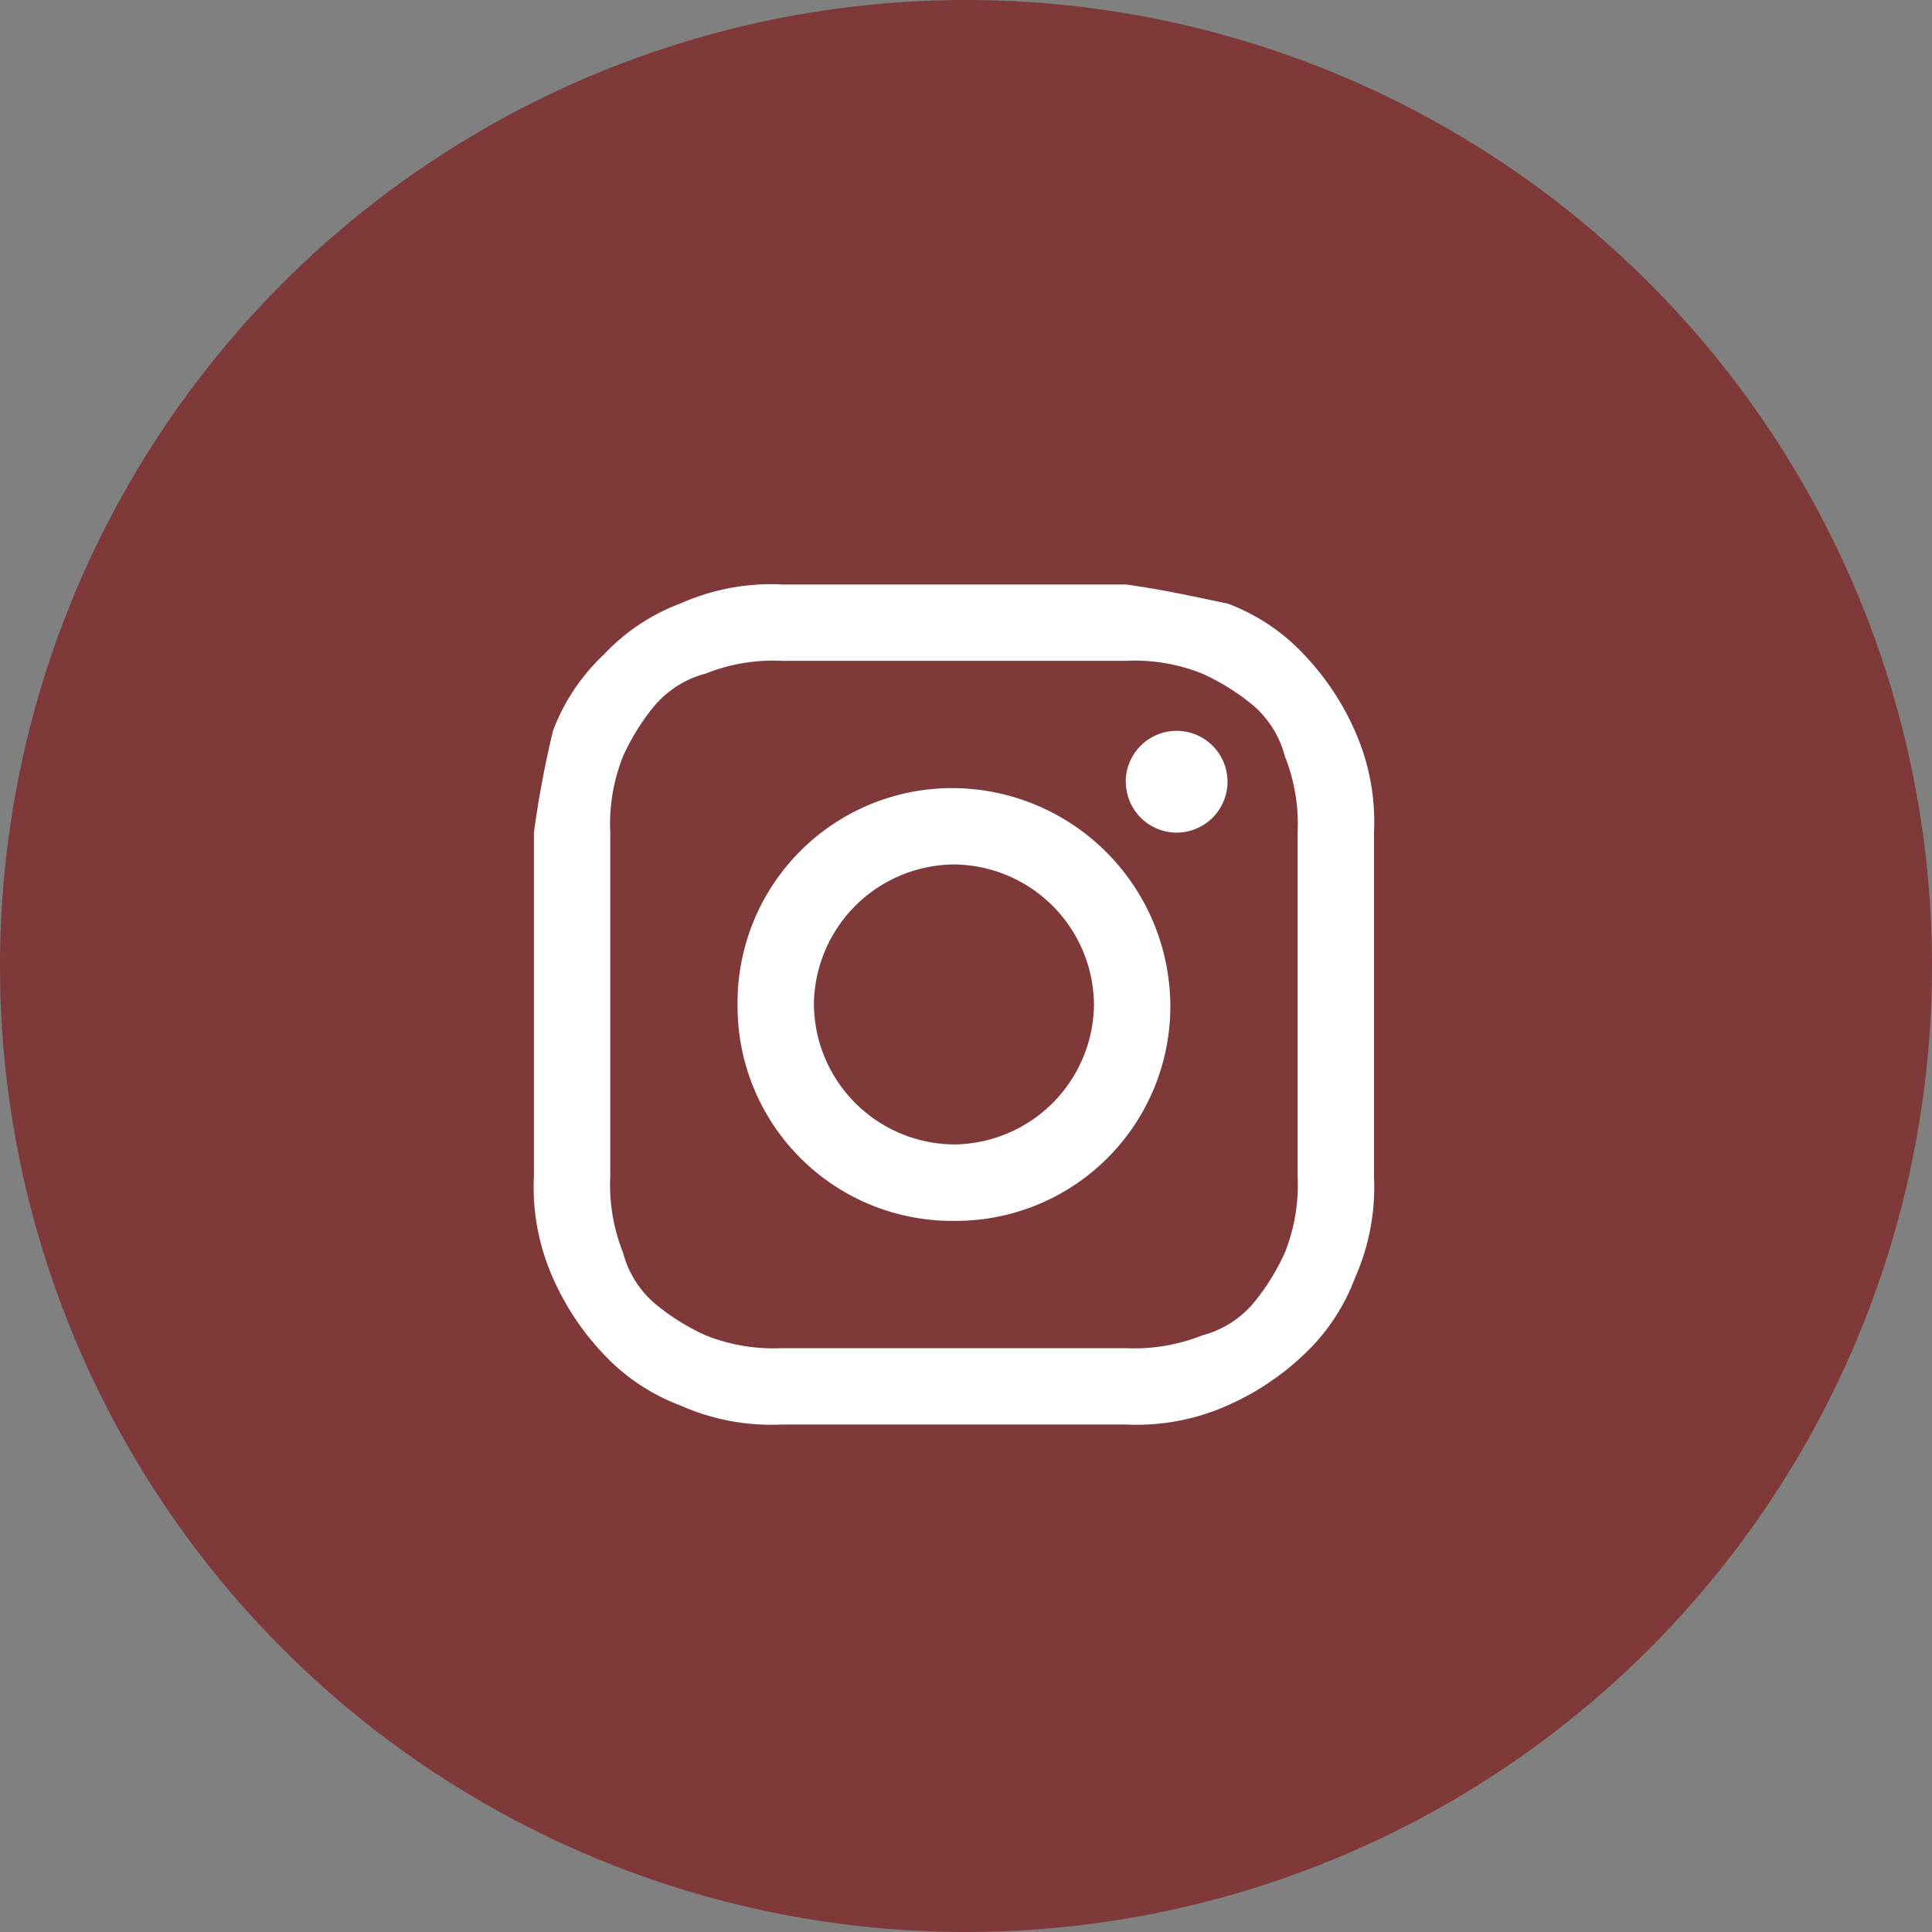
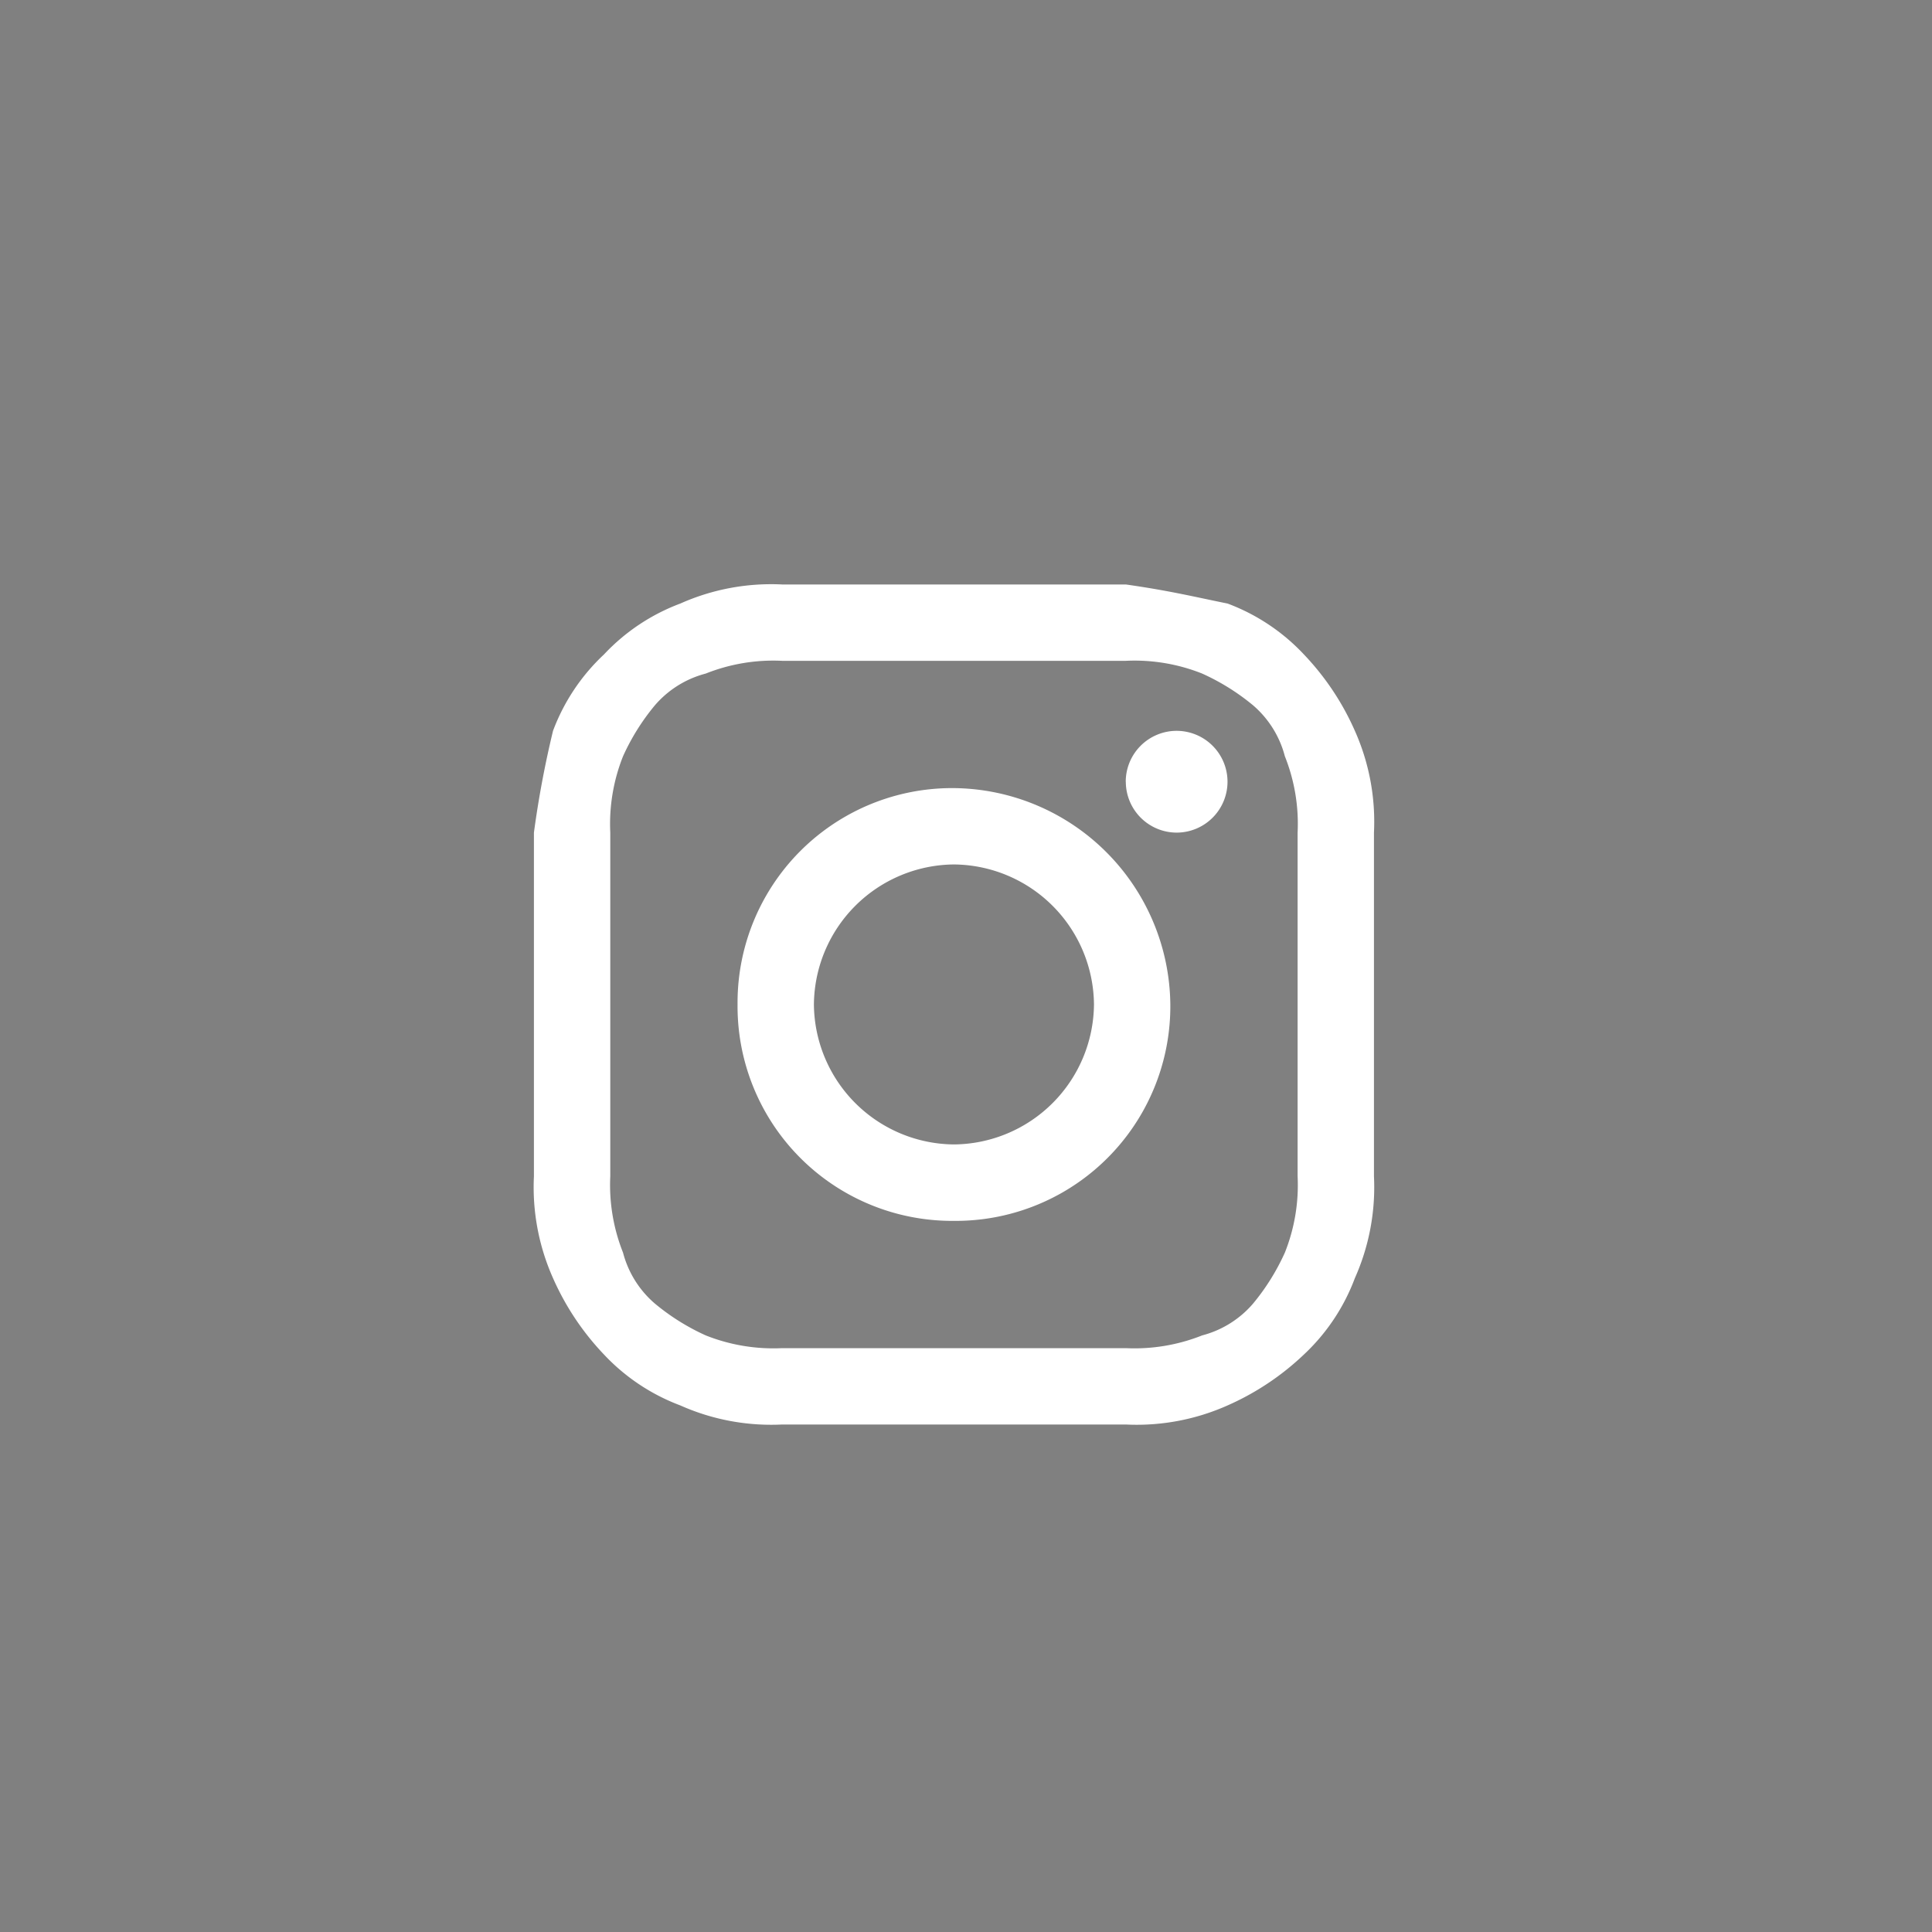
<svg xmlns="http://www.w3.org/2000/svg" id="footer4-ig-icon" width="25" height="25" viewBox="0 0 25 25">
  <rect x="0" y="0" width="25" height="25" fill="#808080" stroke="none" />
-   <circle id="Ellipse_130" data-name="Ellipse 130" cx="12.5" cy="12.5" r="12.5" fill="#7f3939" />
  <path id="ig" d="M-273.565-91.13h-2.223a2.885,2.885,0,0,1-1.318-.247,2.609,2.609,0,0,1-.988-.659,3.443,3.443,0,0,1-.659-.988A2.886,2.886,0,0,1-279-94.342v-4.447a12.909,12.909,0,0,1,.247-1.317,2.6,2.6,0,0,1,.659-.988,2.6,2.6,0,0,1,.988-.659,2.885,2.885,0,0,1,1.318-.247h4.447c.576.082.905.164,1.317.247a2.6,2.6,0,0,1,.988.659,3.435,3.435,0,0,1,.659.988,2.884,2.884,0,0,1,.247,1.317v4.447a2.886,2.886,0,0,1-.247,1.318,2.6,2.6,0,0,1-.659.988,3.447,3.447,0,0,1-.988.659,2.884,2.884,0,0,1-1.317.247Zm-3.212-9.717a1.3,1.3,0,0,0-.658.411,2.88,2.88,0,0,0-.412.659,2.367,2.367,0,0,0-.165.988v4.447a2.366,2.366,0,0,0,.165.988,1.3,1.3,0,0,0,.412.659,2.877,2.877,0,0,0,.658.412,2.371,2.371,0,0,0,.989.165h4.447a2.368,2.368,0,0,0,.988-.165,1.3,1.3,0,0,0,.659-.412,2.892,2.892,0,0,0,.411-.659,2.357,2.357,0,0,0,.165-.988v-4.447a2.359,2.359,0,0,0-.165-.988,1.3,1.3,0,0,0-.411-.659,2.894,2.894,0,0,0-.659-.411,2.36,2.36,0,0,0-.988-.165h-4.447A2.362,2.362,0,0,0-276.777-100.847Zm.412,4.282a2.777,2.777,0,0,1,2.8-2.8,2.829,2.829,0,0,1,2.8,2.8,2.777,2.777,0,0,1-2.8,2.8A2.777,2.777,0,0,1-276.365-96.565Zm.988,0a1.828,1.828,0,0,0,1.812,1.811,1.828,1.828,0,0,0,1.812-1.811,1.828,1.828,0,0,0-1.812-1.812A1.828,1.828,0,0,0-275.377-96.565Zm4.035-2.882a.659.659,0,0,1,.658-.659.659.659,0,0,1,.659.659.659.659,0,0,1-.659.658A.659.659,0,0,1-271.341-99.447Z" transform="translate(285.909 109.563)" fill="#fff" />
</svg>